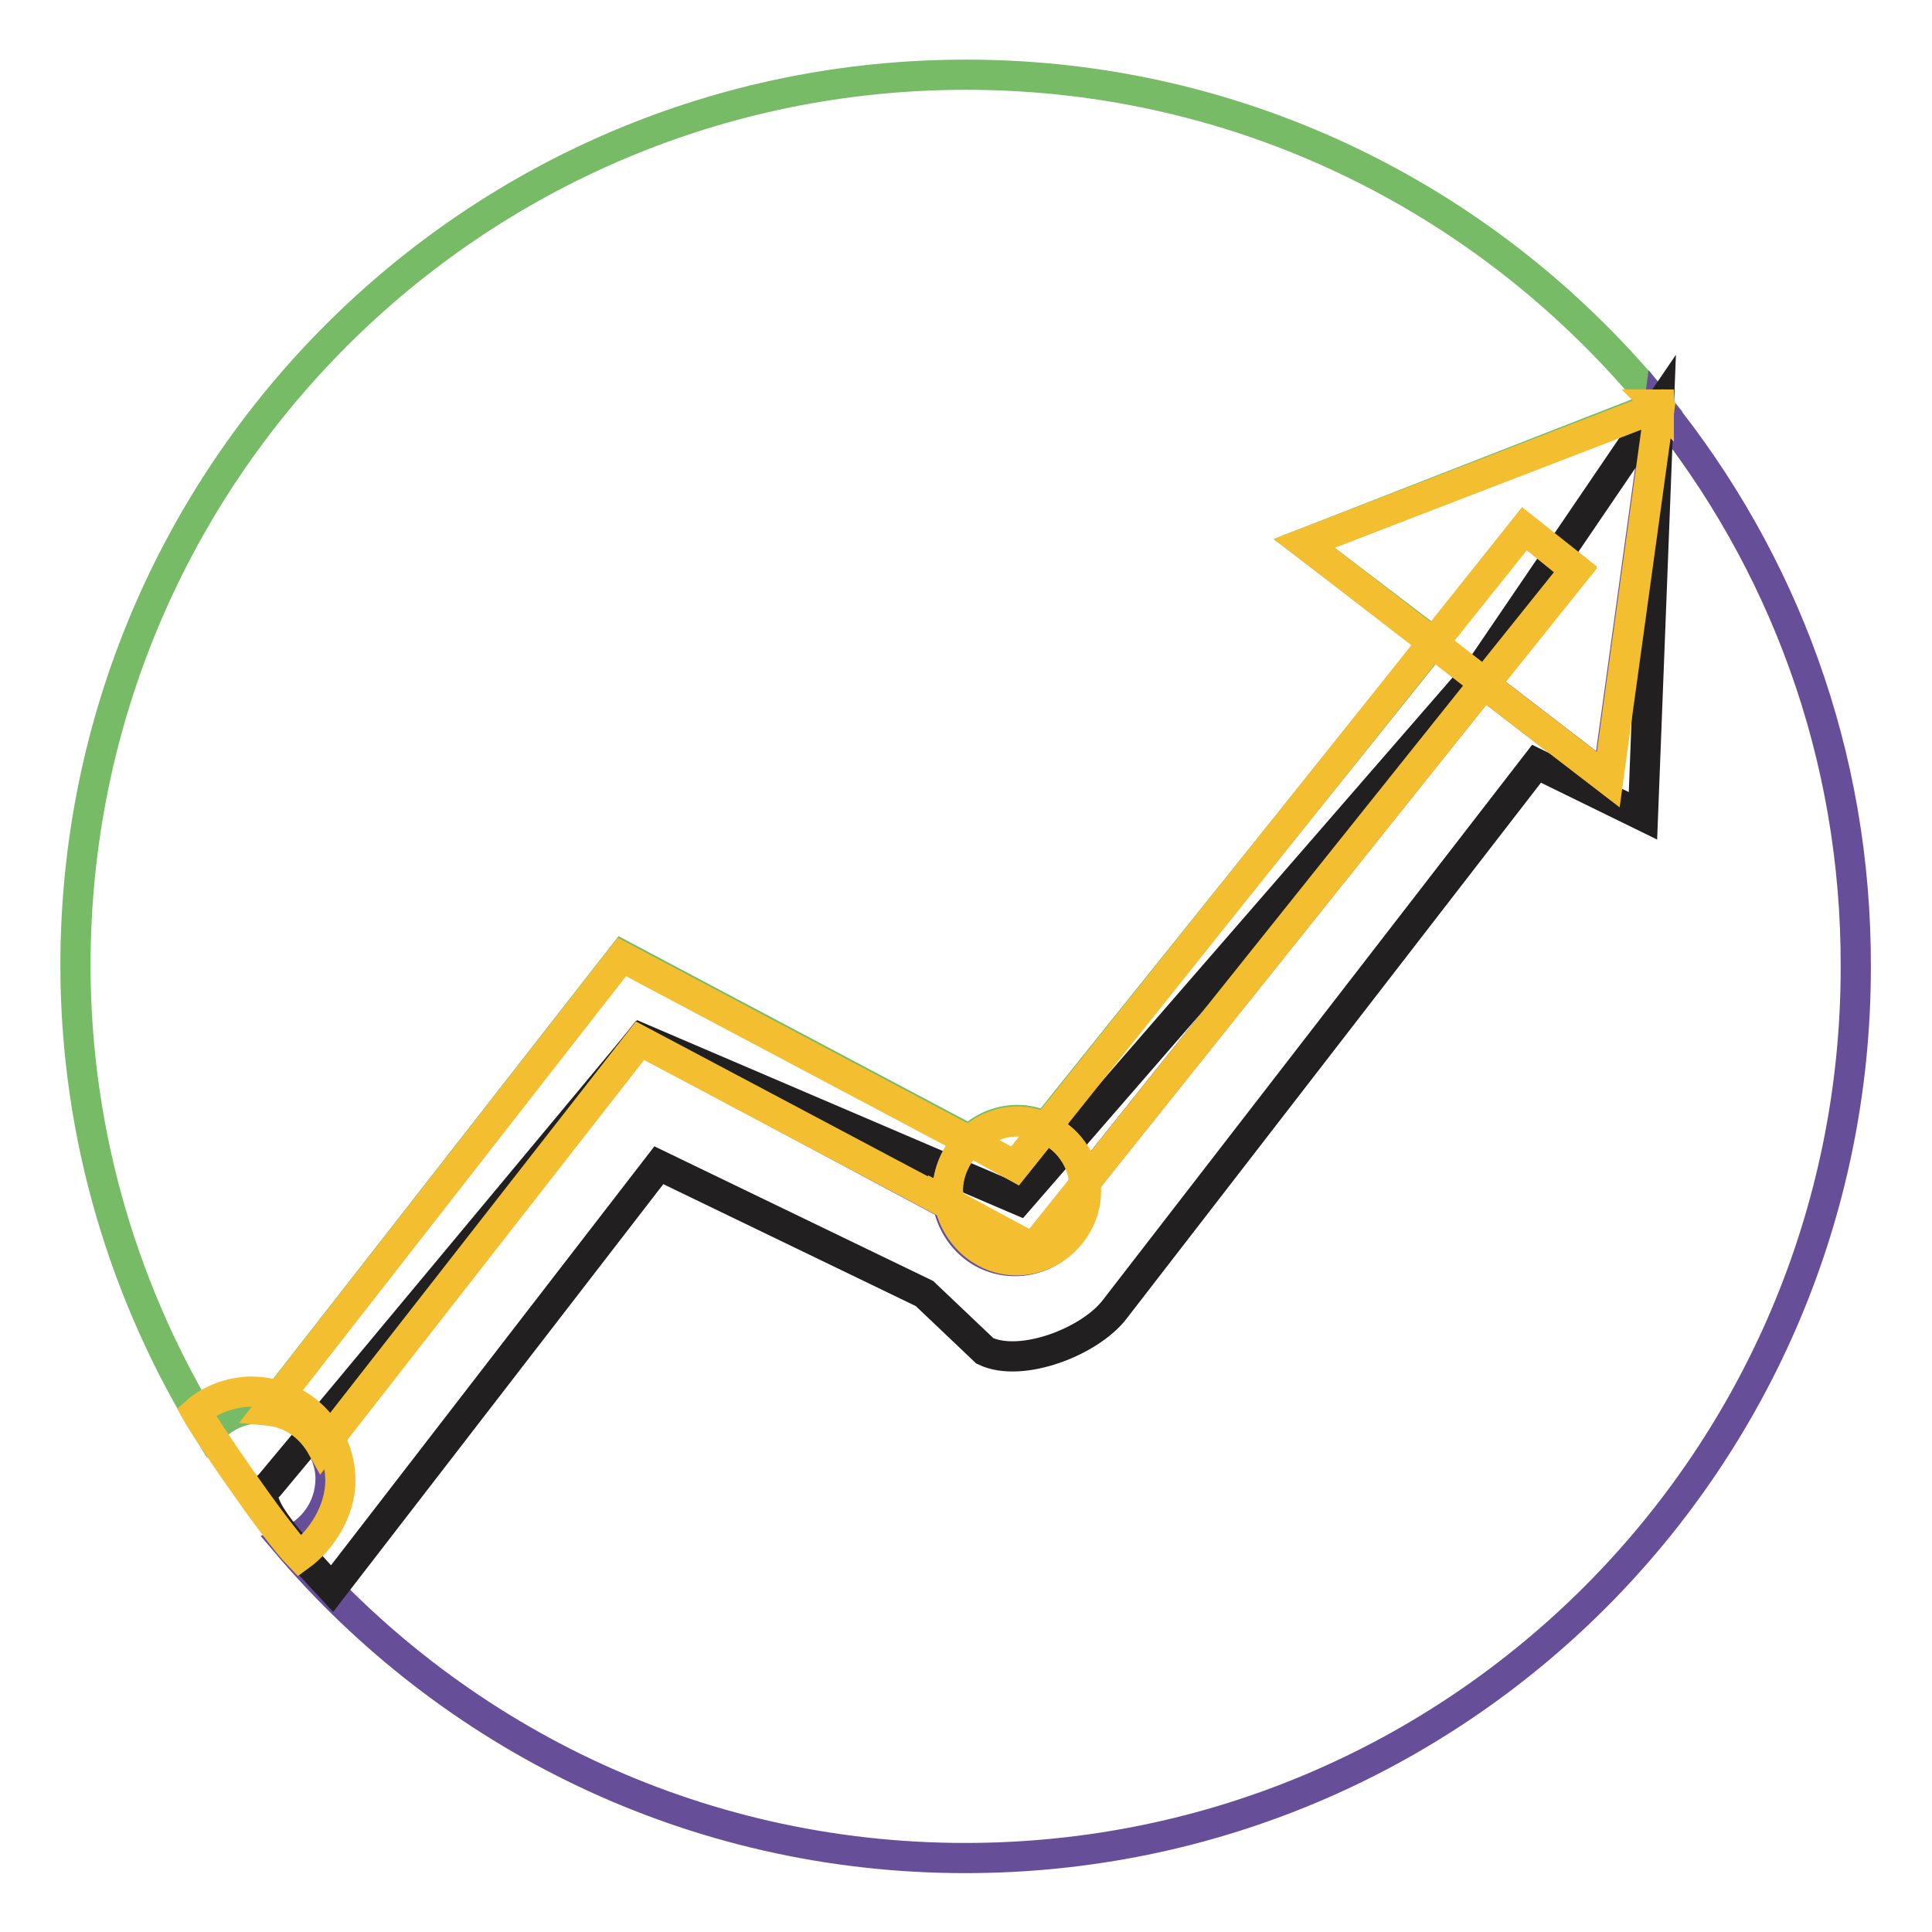
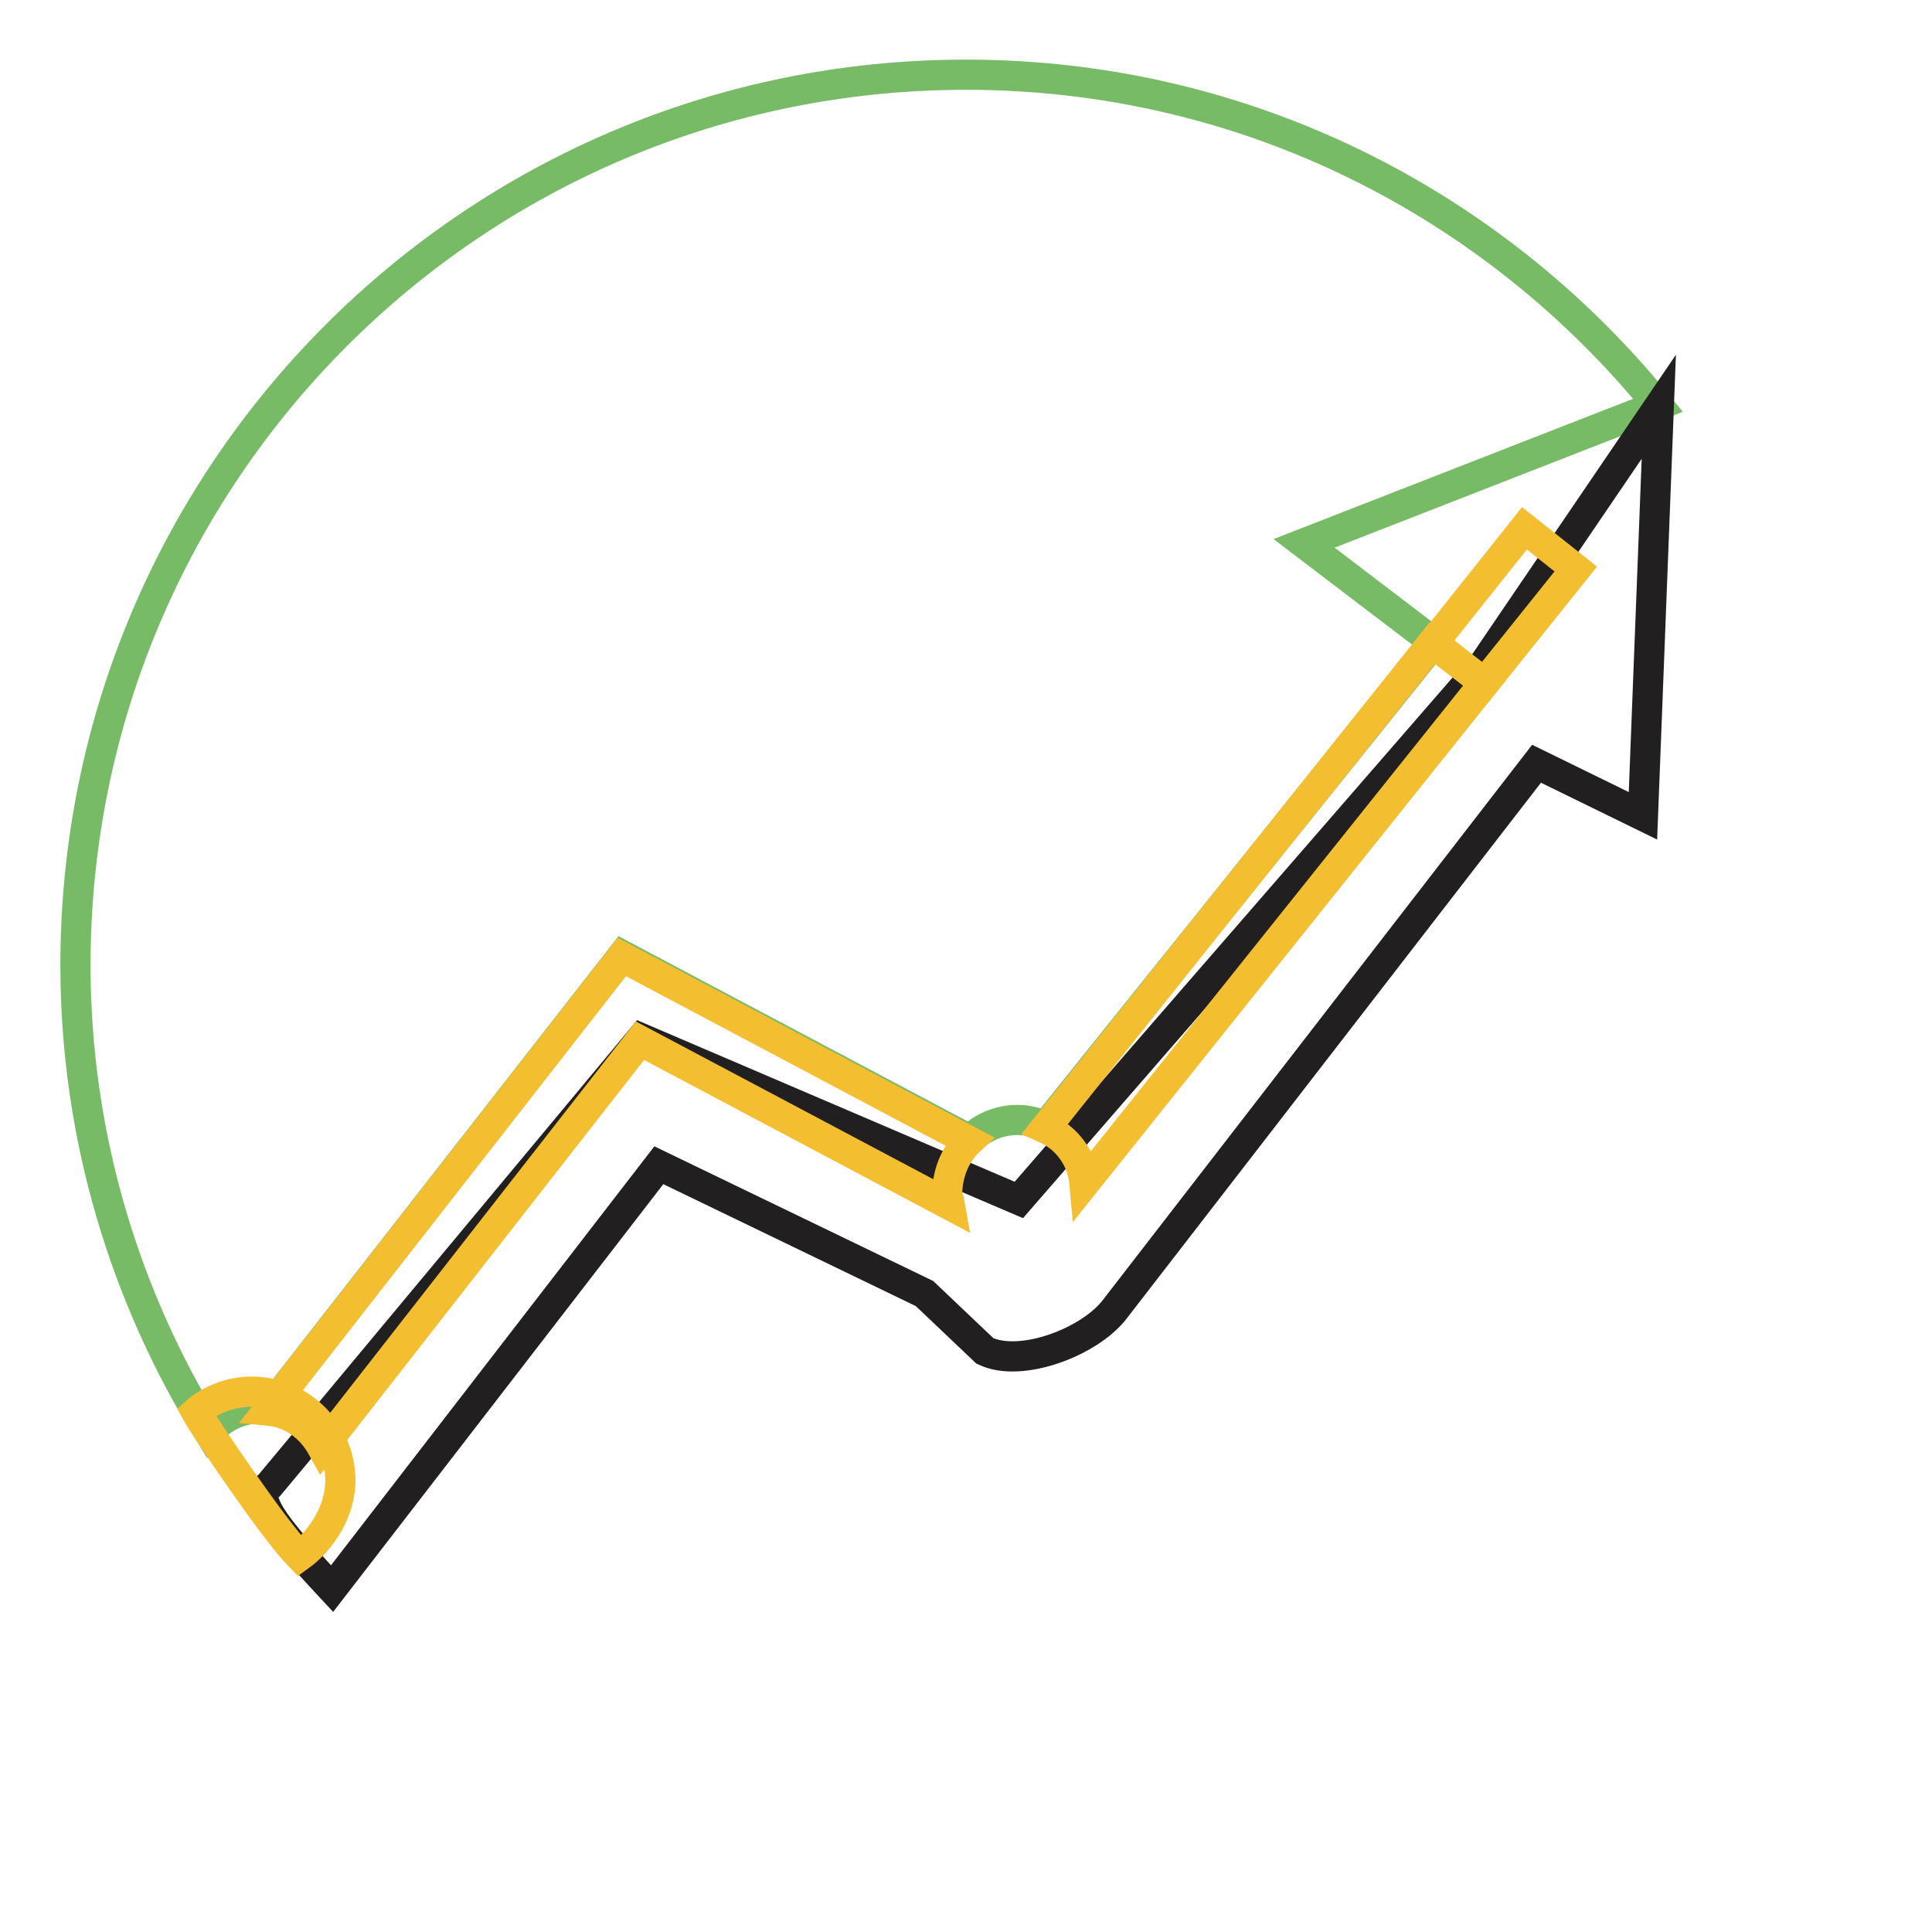
<svg xmlns="http://www.w3.org/2000/svg" version="1.1" x="0px" y="0px" viewBox="0 0 256 256" enable-background="new 0 0 256 256" xml:space="preserve">
  <g>
    <path stroke-width="4" fill-opacity="0" stroke="#77bb66" d="M34.6,186.6c0.3,0,0.7,0.1,1,0.1l46.9-60.1l46,24.4c1.6-1.6,3.9-2.6,6.3-2.6c1.3,0,2.6,0.3,3.7,0.9 l51.5-64.2L172.8,72l46.9-18.3C198,27,165.1,9.9,128,9.9c-65.3,0-118,52.9-118,118c0,22.7,6.6,44,17.7,61.9 C29.3,187.9,31.7,186.6,34.6,186.6z" />
-     <path stroke-width="4" fill-opacity="0" stroke="#674e99" d="M219.8,53.9l-6.8,49.3l-16.4-12.6l-53,66.3c0,0.4,0.1,0.7,0.1,1c0,5-4.2,9.2-9.2,9.2c-4.5,0-8-3.2-8.9-7.5 l-40.8-21.8l-42.1,53.9c0.6,1.3,1.1,2.6,1.1,4.2c0,3.9-2.4,7.2-5.9,8.5c21.7,25.6,53.9,41.8,90,41.8c65.3,0,118-52.9,118-118 C246,99.9,236.2,74.2,219.8,53.9L219.8,53.9z" />
    <path stroke-width="4" fill-opacity="0" stroke="#221f20" d="M217.7,108.1l-14.1-6.9l-55.9,72.3c-3.3,4.3-12.4,7.8-17.2,5.5l-8-7.6l-35.2-17l-43.3,56.1 c-8.3-8.9-10.5-12.1-8.3-13.7L85,137.6l50,21.4l61.4-70.7l23.4-34.4L217.7,108.1L217.7,108.1z" />
    <path stroke-width="4" fill-opacity="0" stroke="#f4be31" d="M138.5,149.5c2.9,1.3,4.9,4,5.2,7.3l53-66.3l-6.9-5.3L138.5,149.5z M128.4,151.2l-46-24.4l-46.9,60.1 c3.2,0.3,5.7,2.2,7.2,4.9l42.1-53.9l41.1,21.8c-0.1-0.6-0.4-1.2-0.4-1.7C125.6,155.2,126.7,152.8,128.4,151.2z" />
-     <path stroke-width="4" fill-opacity="0" stroke="#f4be31" d="M138.5,149.5c-1.2-0.6-2.4-0.9-3.7-0.9c-2.4,0-4.6,1-6.3,2.6l6,3.3L138.5,149.5L138.5,149.5z M125.8,159.5 c0.9,4.2,4.5,7.5,8.9,7.5c5,0,9.2-4.2,9.2-9.2c0-0.4-0.1-0.7-0.1-1l-6.9,8.6L125.8,159.5L125.8,159.5z" />
-     <path stroke-width="4" fill-opacity="0" stroke="#f4be31" d="M138.5,149.5l-4,5l-6-3.3c-1.7,1.7-2.9,4-2.9,6.6c0,0.6,0.3,1.1,0.4,1.7l10.9,5.9l6.9-8.6 C143.4,153.5,141.4,150.8,138.5,149.5z M219.8,53.6h-0.1l0.1,0.1V53.6z M189.9,85.2L202,70.1l6.8,5.5l-12.1,15.1l16.4,12.6 l6.8-49.3l-0.1-0.1L172.8,72L189.9,85.2z" />
    <path stroke-width="4" fill-opacity="0" stroke="#f4be31" d="M202,70l-12.1,15.2l6.8,5.3l12.1-15.1L202,70z M45.1,196.2c0-6.5-5.3-11.8-11.8-11.8 c-2.7,0-5.5,1.1-7.3,2.7c1.1,2,10.2,15.5,13.7,19.1C42.6,204.1,45.1,200.2,45.1,196.2z" />
  </g>
</svg>